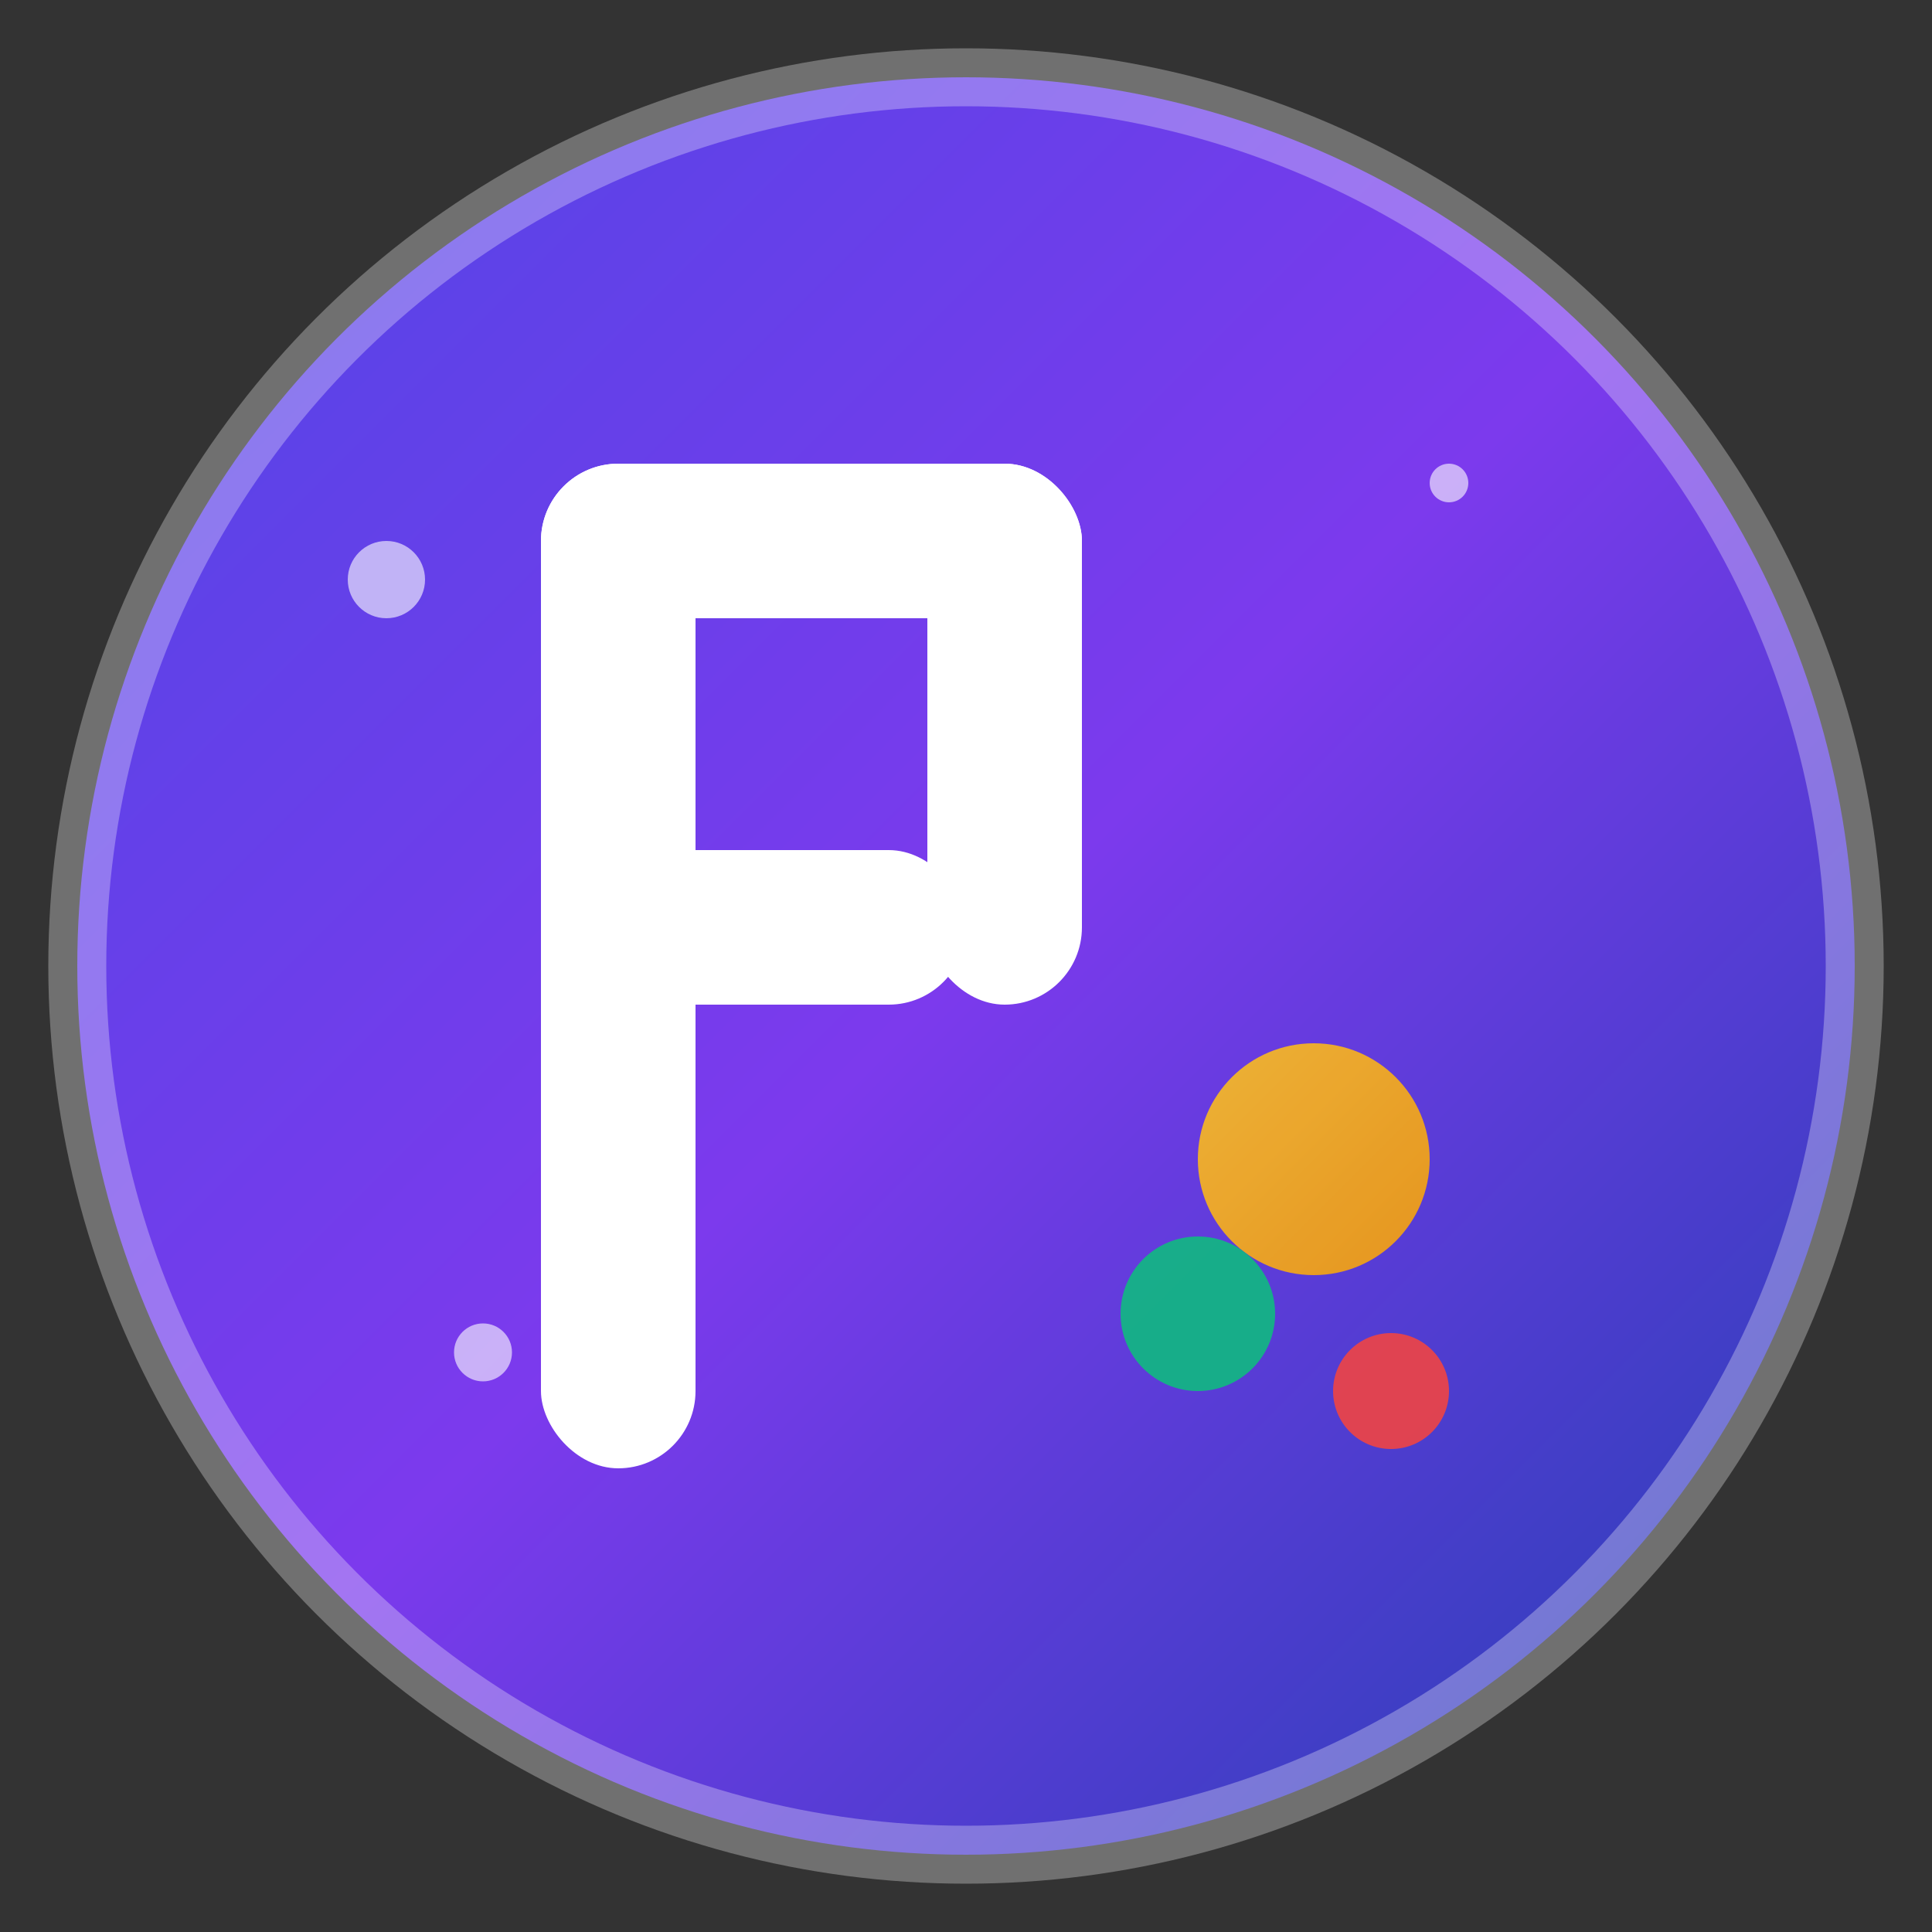
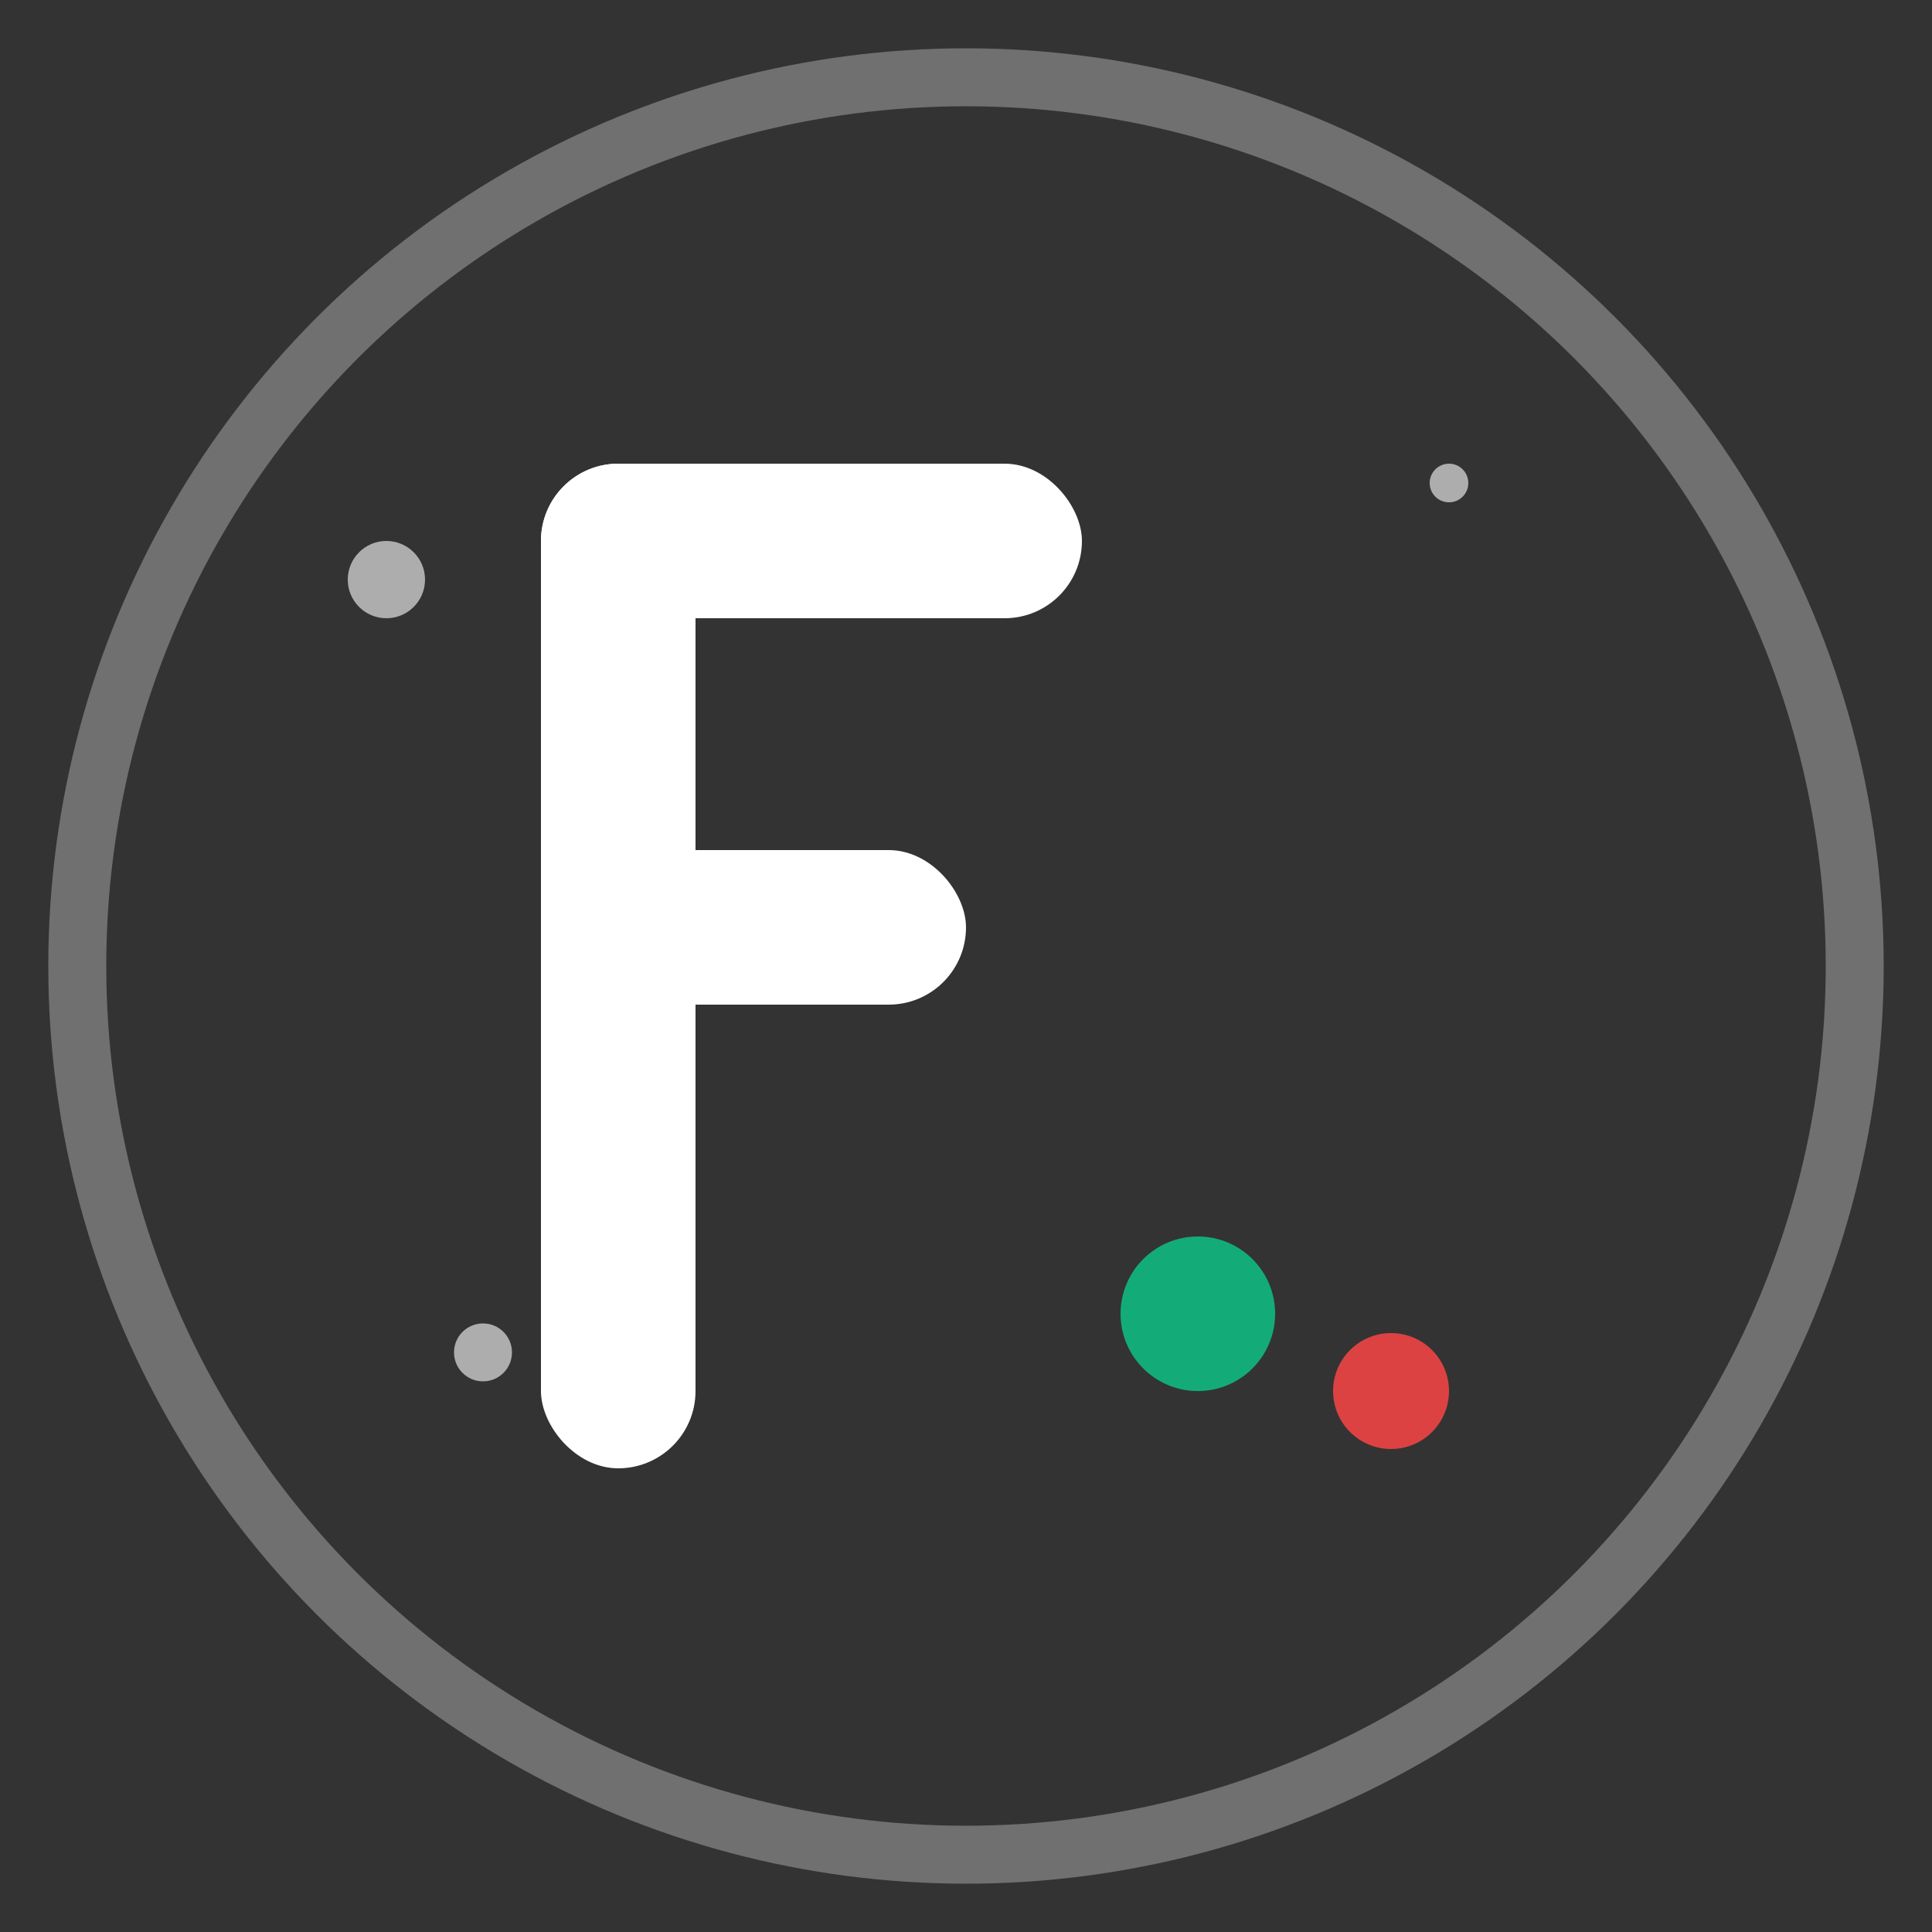
<svg xmlns="http://www.w3.org/2000/svg" viewBox="0 0 100 100">
  <rect x="0" y="0" width="100" height="100" fill="#333333" stroke="none" />
  <defs>
    <linearGradient id="mainGradient" x1="0%" y1="0%" x2="100%" y2="100%">
      <stop offset="0%" style="stop-color:#4F46E5;stop-opacity:1" />
      <stop offset="50%" style="stop-color:#7C3AED;stop-opacity:1" />
      <stop offset="100%" style="stop-color:#1E40AF;stop-opacity:1" />
    </linearGradient>
    <linearGradient id="accentGradient" x1="0%" y1="0%" x2="100%" y2="100%">
      <stop offset="0%" style="stop-color:#FBBF24;stop-opacity:1" />
      <stop offset="100%" style="stop-color:#F59E0B;stop-opacity:1" />
    </linearGradient>
  </defs>
-   <circle cx="50" cy="50" r="46" fill="url(#mainGradient)" />
  <circle cx="50" cy="50" r="46" fill="none" stroke="white" stroke-width="3" opacity="0.3" />
  <g fill="white">
    <rect x="28" y="24" width="8" height="52" rx="4" />
    <rect x="28" y="24" width="28" height="8" rx="4" />
    <rect x="28" y="44" width="22" height="8" rx="4" />
-     <rect x="48" y="24" width="8" height="28" rx="4" />
  </g>
  <g opacity="0.9">
-     <circle cx="68" cy="60" r="6" fill="url(#accentGradient)" />
    <circle cx="62" cy="68" r="4" fill="#10B981" />
    <circle cx="72" cy="72" r="3" fill="#EF4444" />
  </g>
  <g fill="white" opacity="0.6">
    <circle cx="20" cy="30" r="2" />
    <circle cx="25" cy="70" r="1.5" />
    <circle cx="75" cy="25" r="1" />
  </g>
</svg>